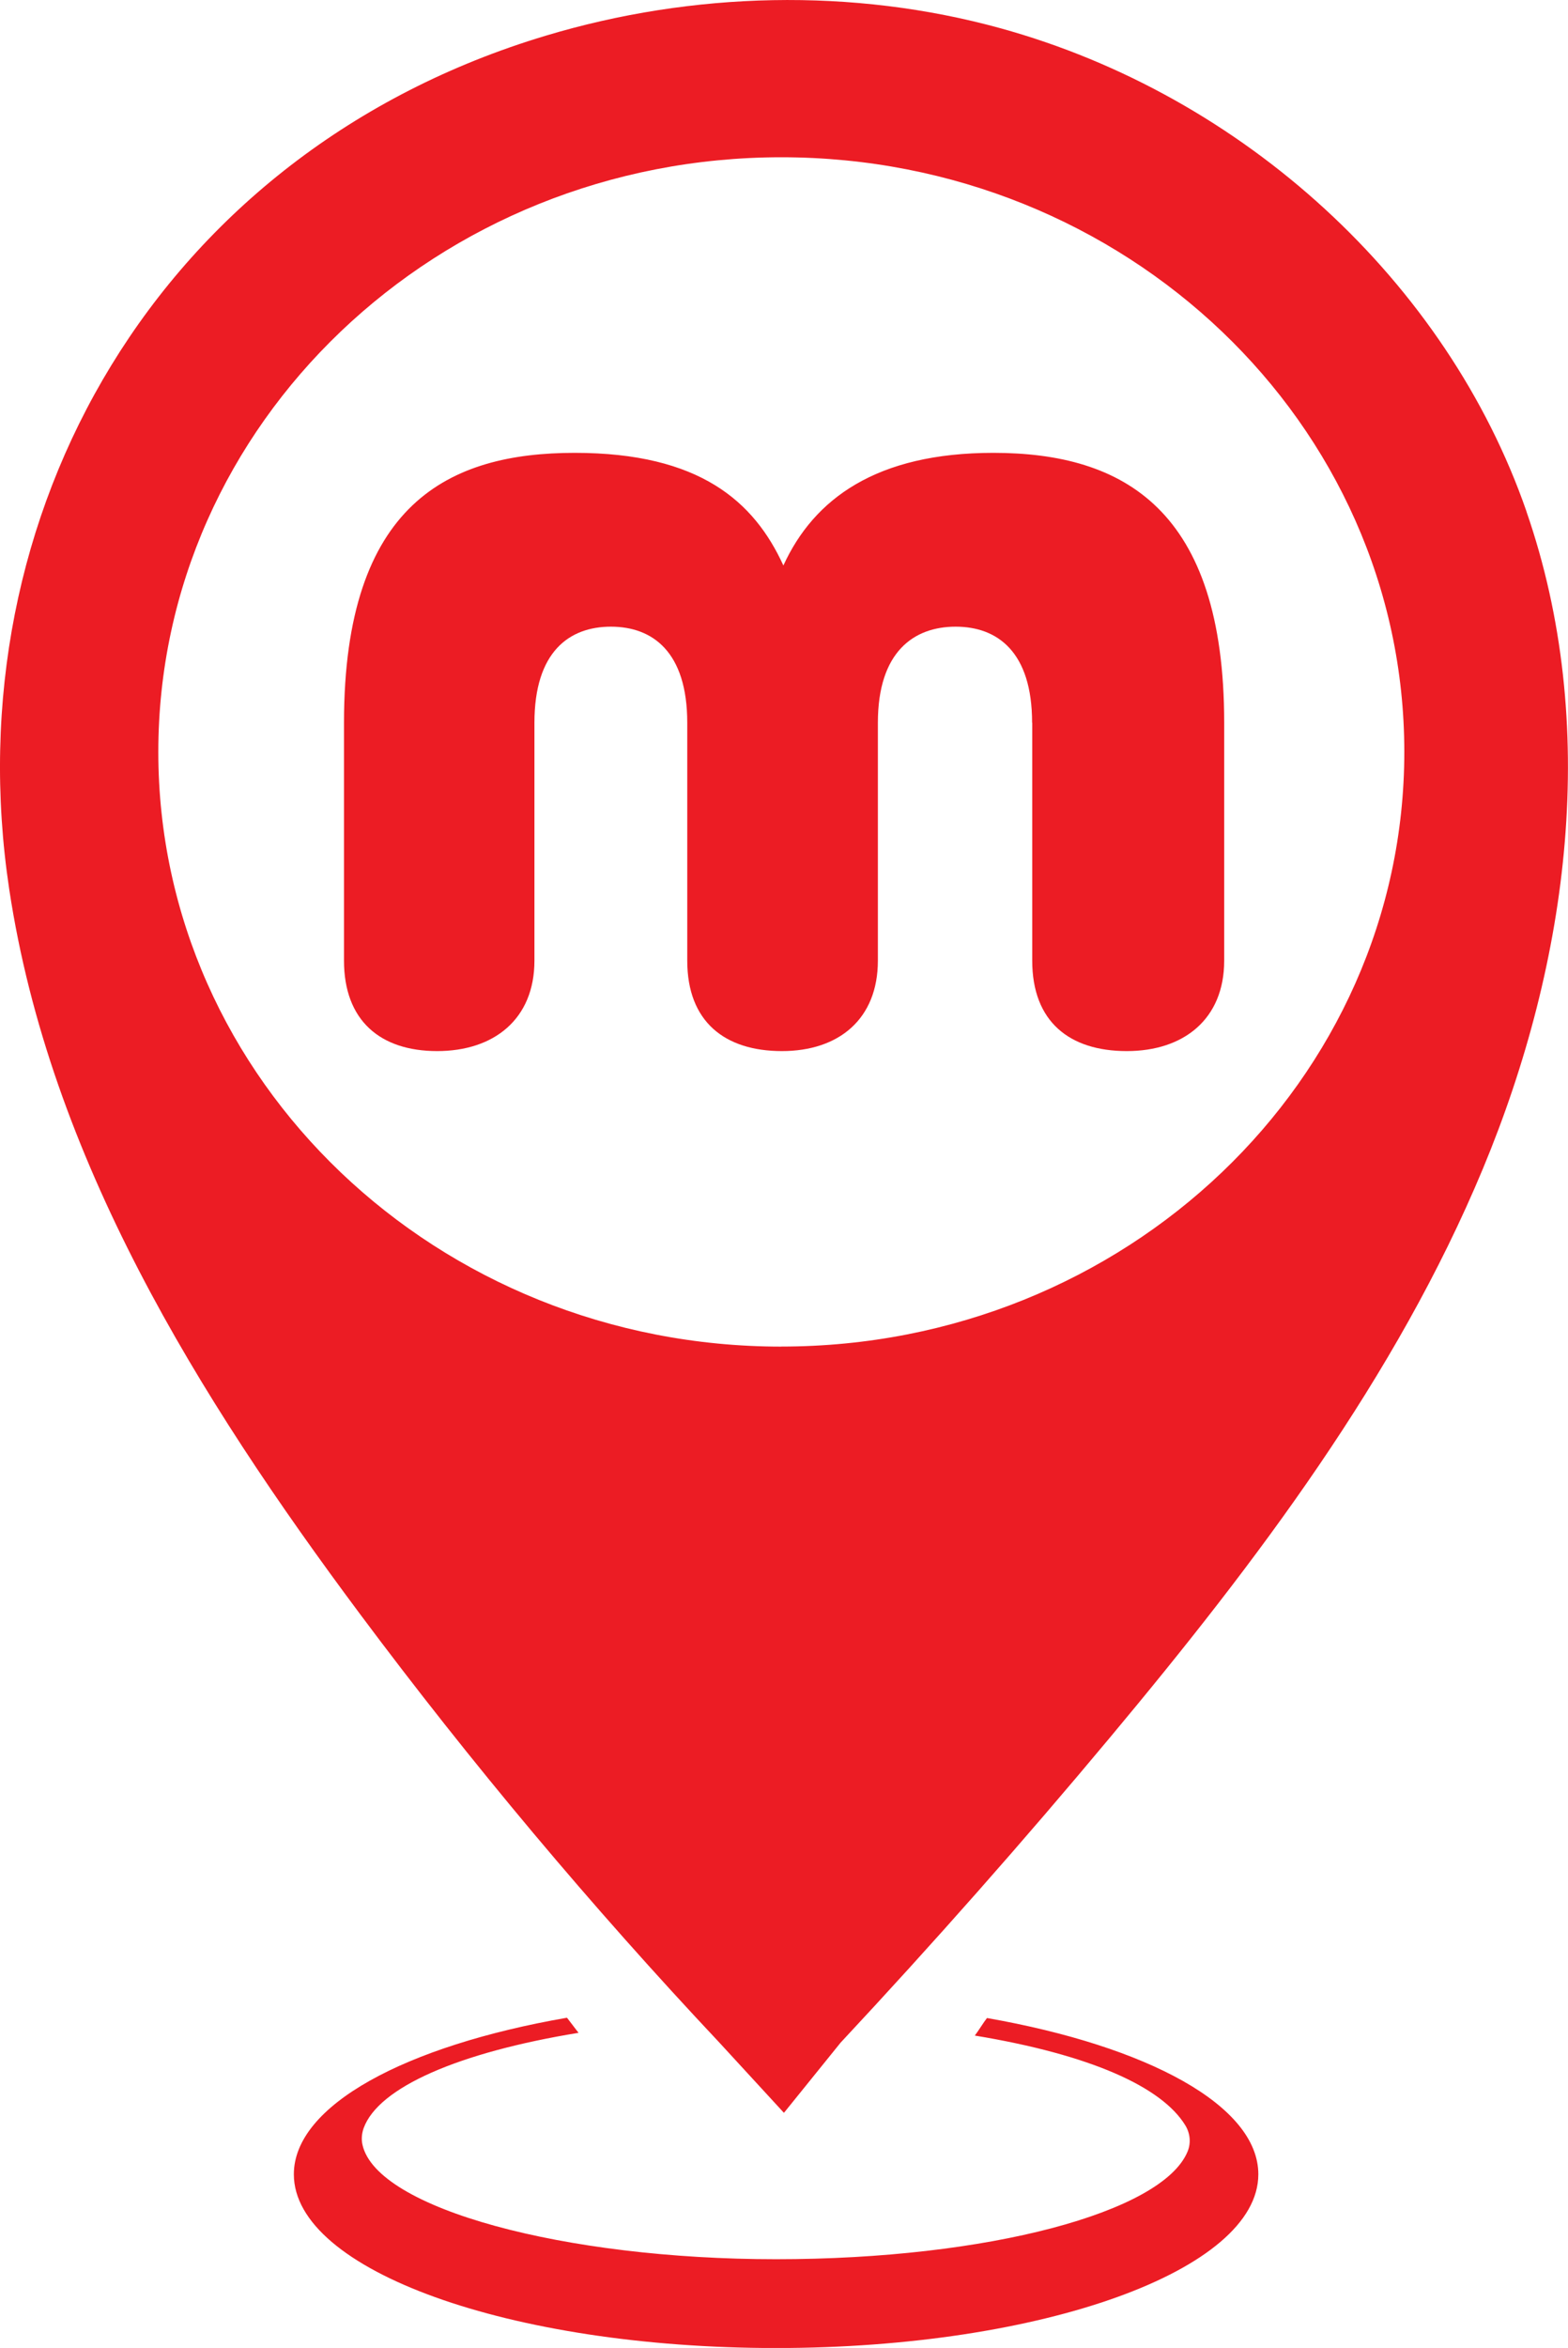
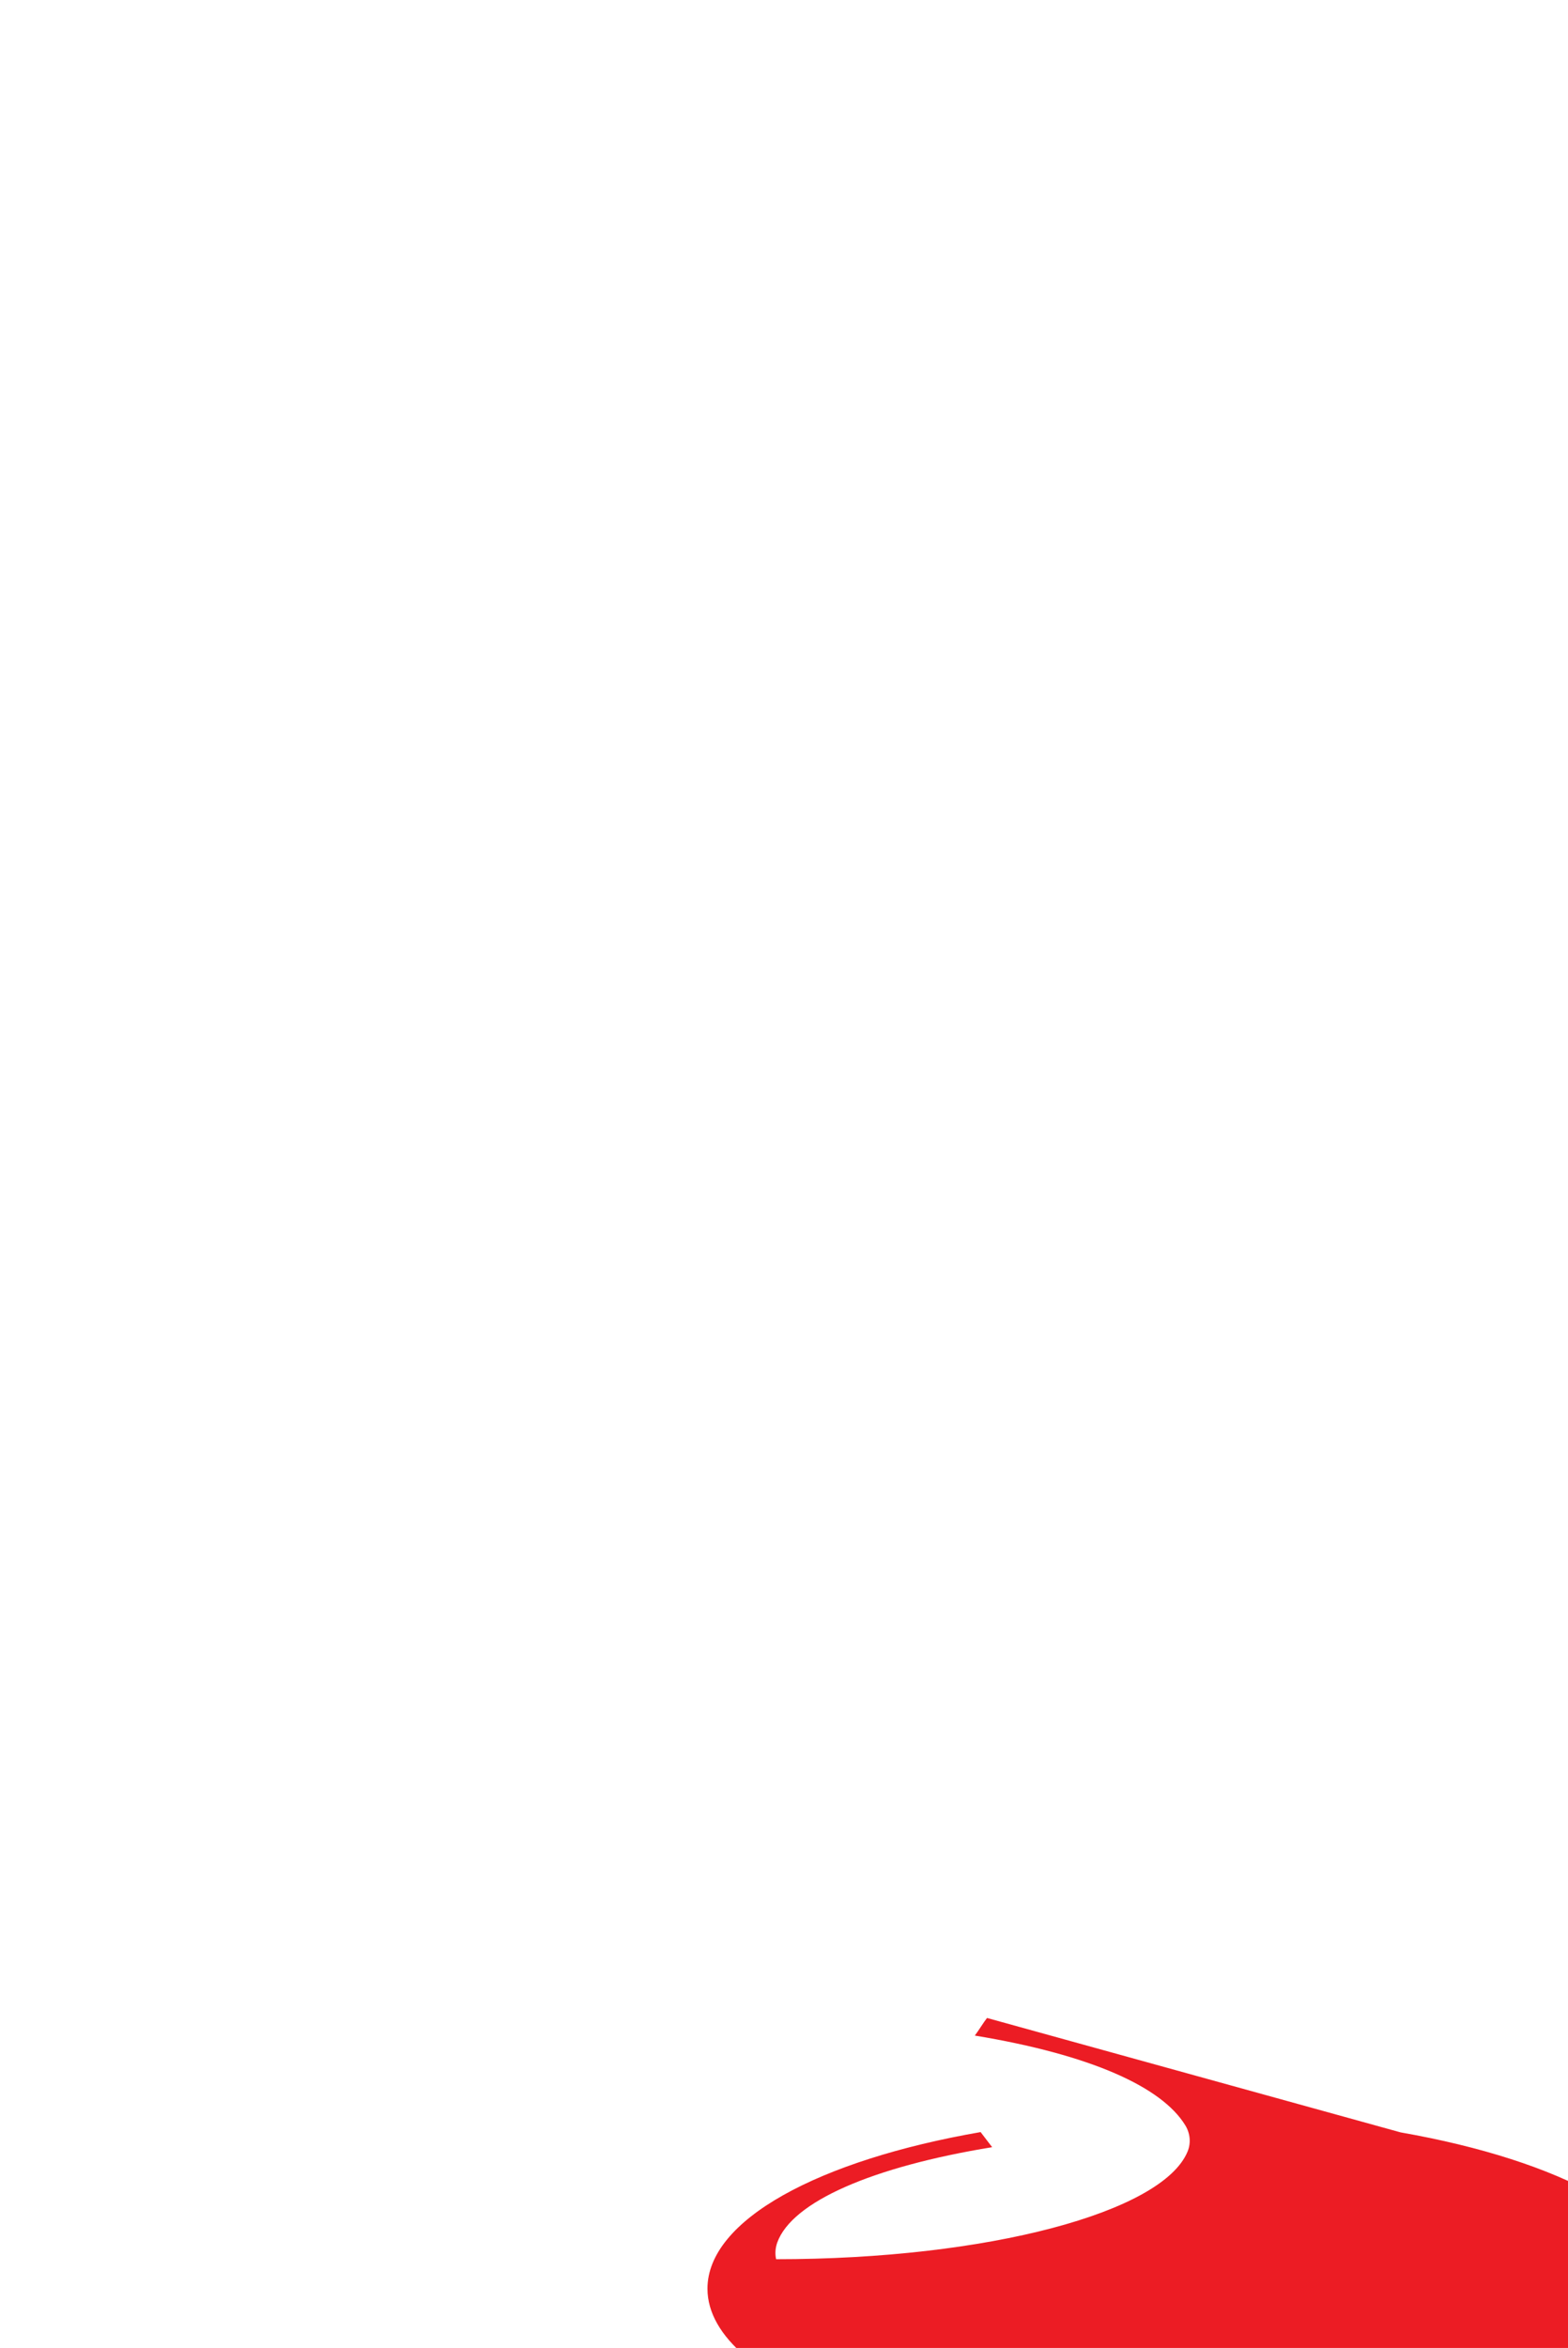
<svg xmlns="http://www.w3.org/2000/svg" viewBox="0 0 256.72 384.15" data-name="Layer 2" id="Layer_2">
  <defs>
    <style>
      .cls-1 {
        fill: #ec1c24;
      }

      .cls-2 {
        isolation: isolate;
      }
    </style>
  </defs>
  <g class="cls-2" data-name="Shape 5" id="Shape_5">
    <g>
-       <path d="M161.6,330.16c-.5,.62-1.51,2.26-2,2.88,18.96,3.13,30.61,8.39,34.46,14.68,.8,1.3,.96,2.9,.37,4.31-4.11,9.92-32.7,17.6-67.36,17.6s-65.36-8.26-67.72-18.71c-.21-.91-.12-1.87,.19-2.74,2.43-6.68,15.58-12.39,35.18-15.59-.5-.62-1.39-1.85-1.89-2.47-26.46,4.59-44.72,14.34-44.72,25.62,0,15.7,35.35,28.42,78.95,28.42s78.96-12.73,78.96-28.42c0-11.24-18.12-20.96-44.42-25.57" class="cls-1" />
-       <path d="M249.92,83.67C236.9,46.15,203.64,15.61,163.83,4.63c-24.23-6.68-50.47-6-74.48,1.21C26.05,24.83-7.75,84.13,1.51,145.49c6.62,43.87,30.89,83,57.4,118.54,18.23,24.43,37.9,47.87,58.89,70.18l10.55,11.47,9.21-11.4h-.01c15.24-16.32,30.02-33.04,44.29-50.14,23.95-28.68,46.74-58.83,60.94-92.91,14.19-34.08,19.21-72.75,7.13-107.56M127.92,220.32c-56.33,0-102-43.56-102-97.29S71.59,25.73,127.92,25.73s102,43.56,102,97.29-45.67,97.29-102,97.29" class="cls-1" />
-       <path d="M168.98,118.25c0-11.61-5.68-15.72-12.52-15.72s-12.73,4.1-12.73,15.72v38.92c0,9.56-6.39,14.8-15.71,14.8s-15.5-4.78-15.5-14.8v-38.92c0-11.61-5.68-15.72-12.5-15.72s-12.52,4.1-12.52,15.72v38.92c0,9.56-6.61,14.8-15.93,14.8s-15.25-5.01-15.25-14.8v-38.92c0-35.97,17.3-44.16,37.78-44.16s29.37,7.97,34.16,18.43c5-10.92,15.25-18.43,34.37-18.43,21.39,0,37.8,9.33,37.8,44.16v38.92c0,9.56-6.61,14.8-15.95,14.8s-15.48-4.78-15.48-14.8v-38.92Z" class="cls-1" />
+       <path d="M161.6,330.16c-.5,.62-1.51,2.26-2,2.88,18.96,3.13,30.61,8.39,34.46,14.68,.8,1.3,.96,2.9,.37,4.31-4.11,9.92-32.7,17.6-67.36,17.6c-.21-.91-.12-1.87,.19-2.74,2.43-6.68,15.58-12.39,35.18-15.59-.5-.62-1.39-1.85-1.89-2.47-26.46,4.59-44.72,14.34-44.72,25.62,0,15.7,35.35,28.42,78.95,28.42s78.96-12.73,78.96-28.42c0-11.24-18.12-20.96-44.42-25.57" class="cls-1" />
    </g>
  </g>
</svg>